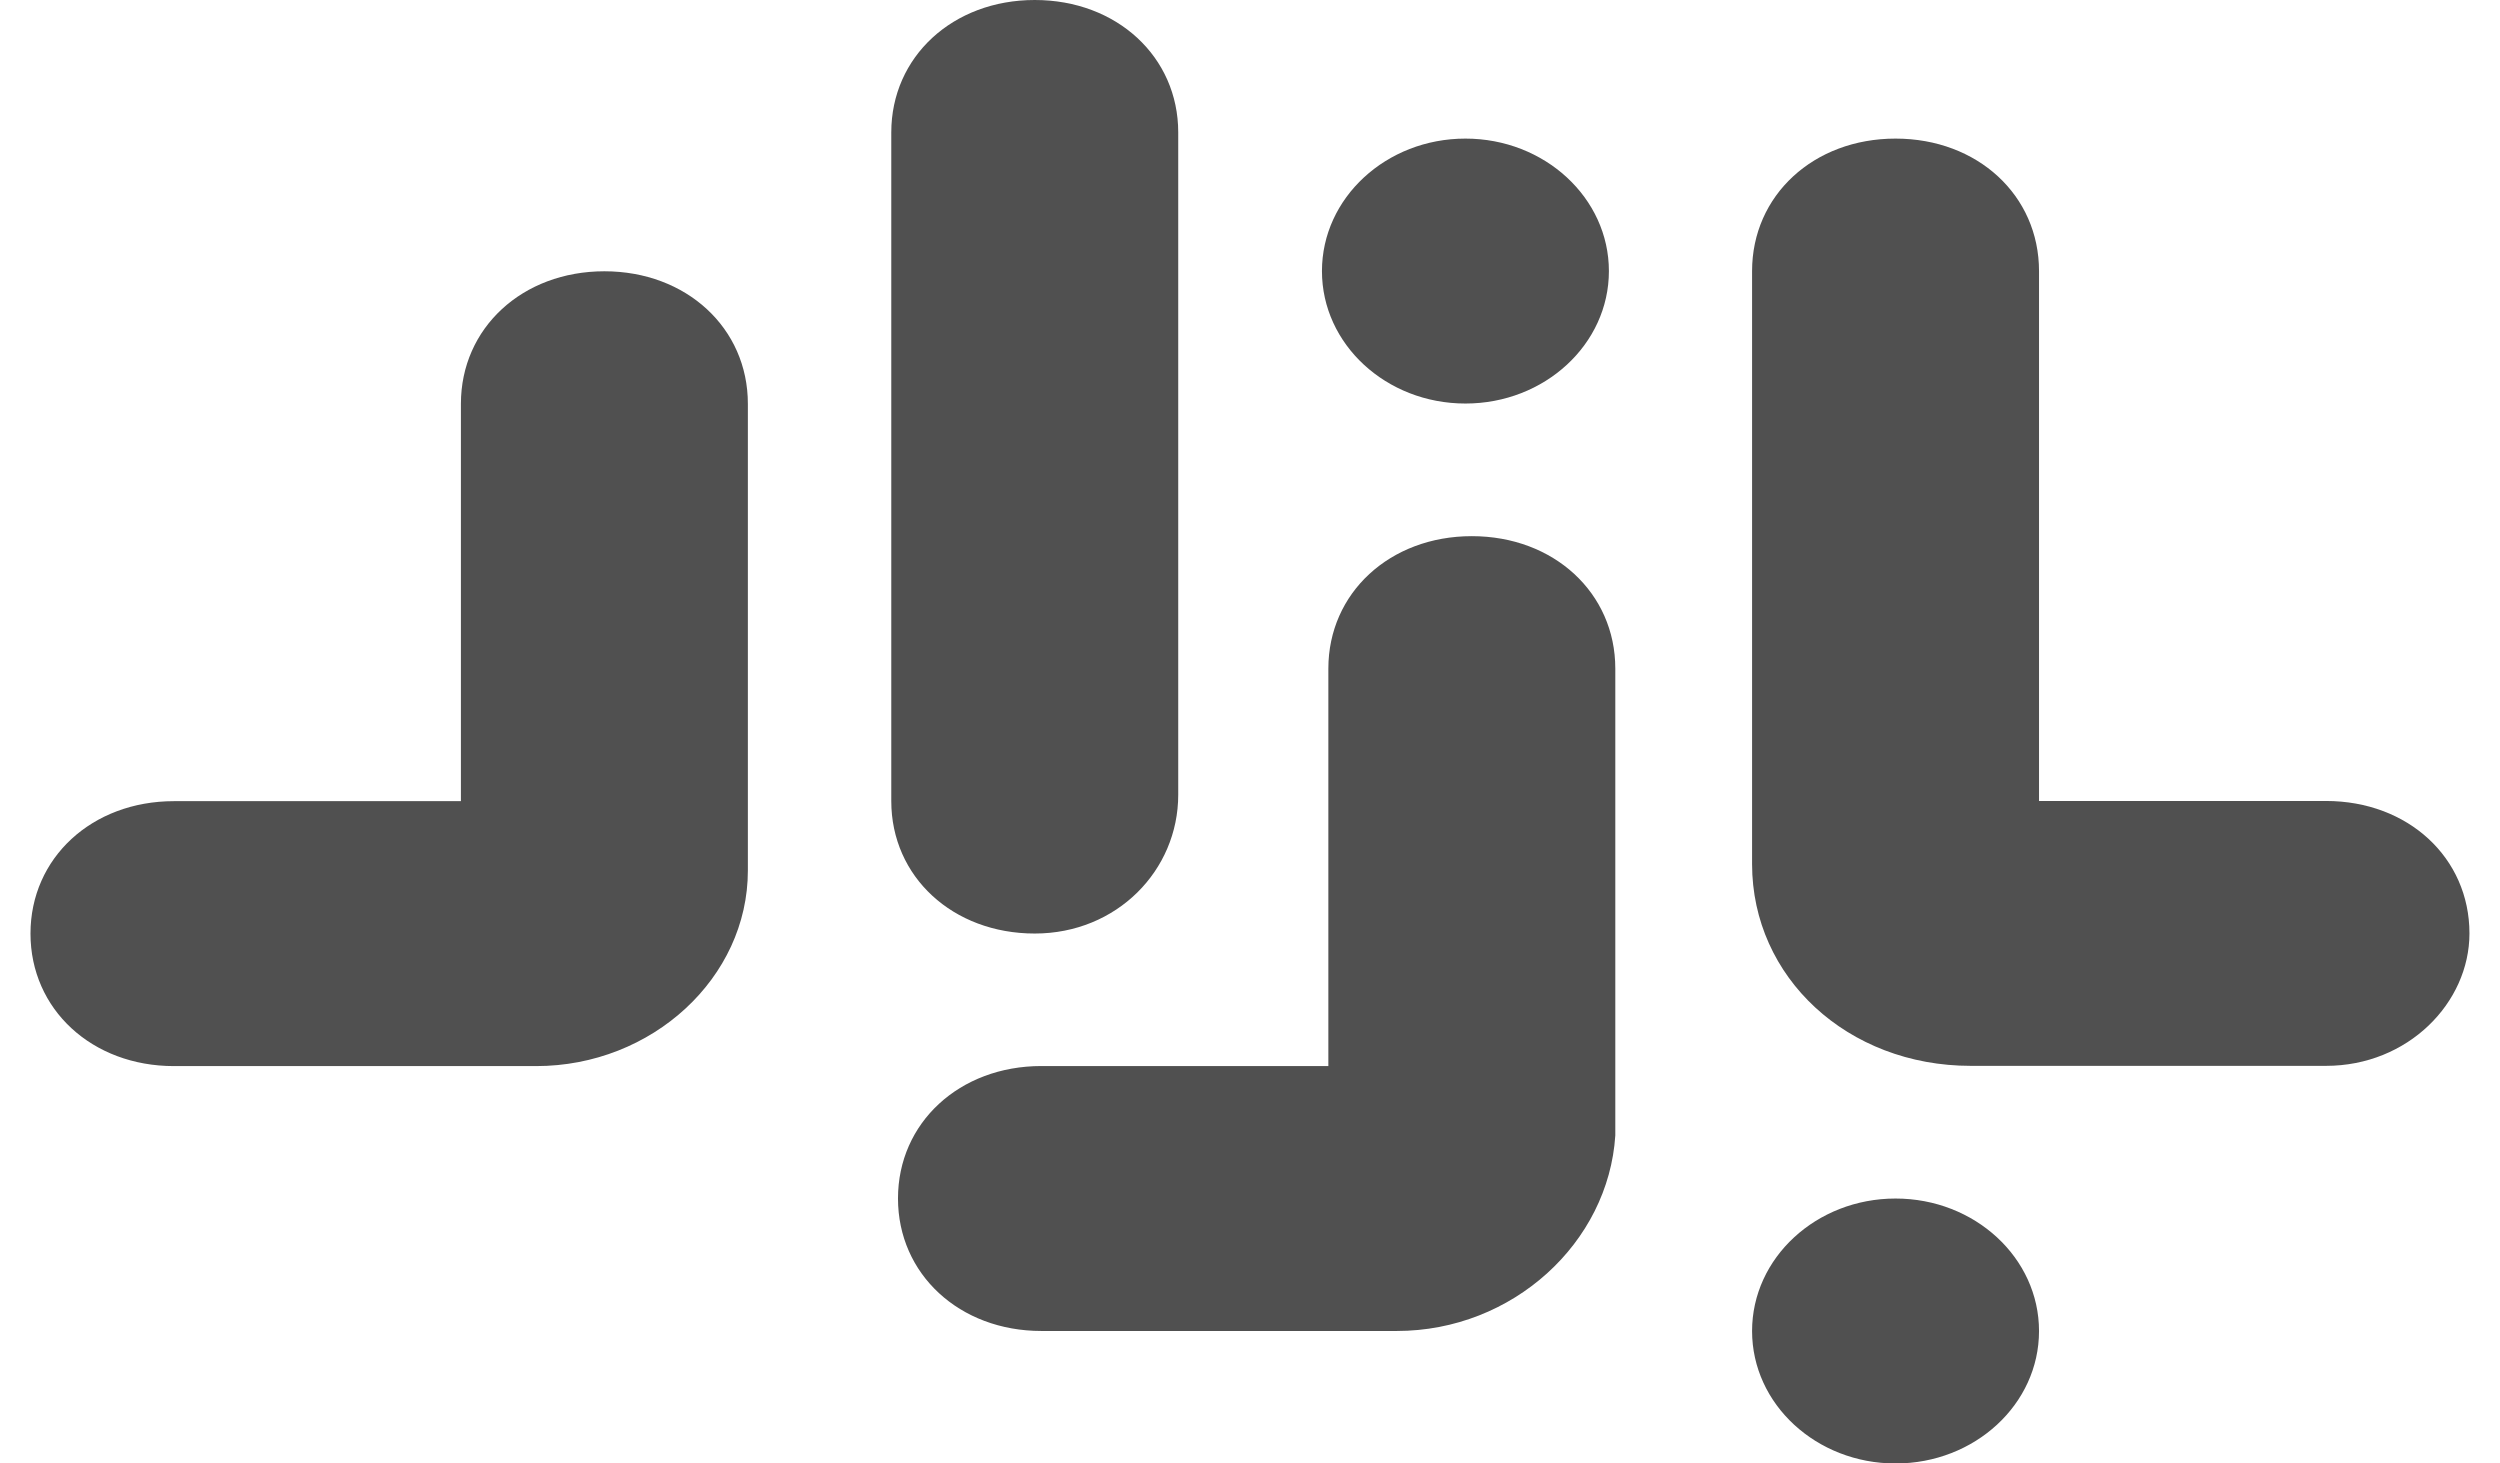
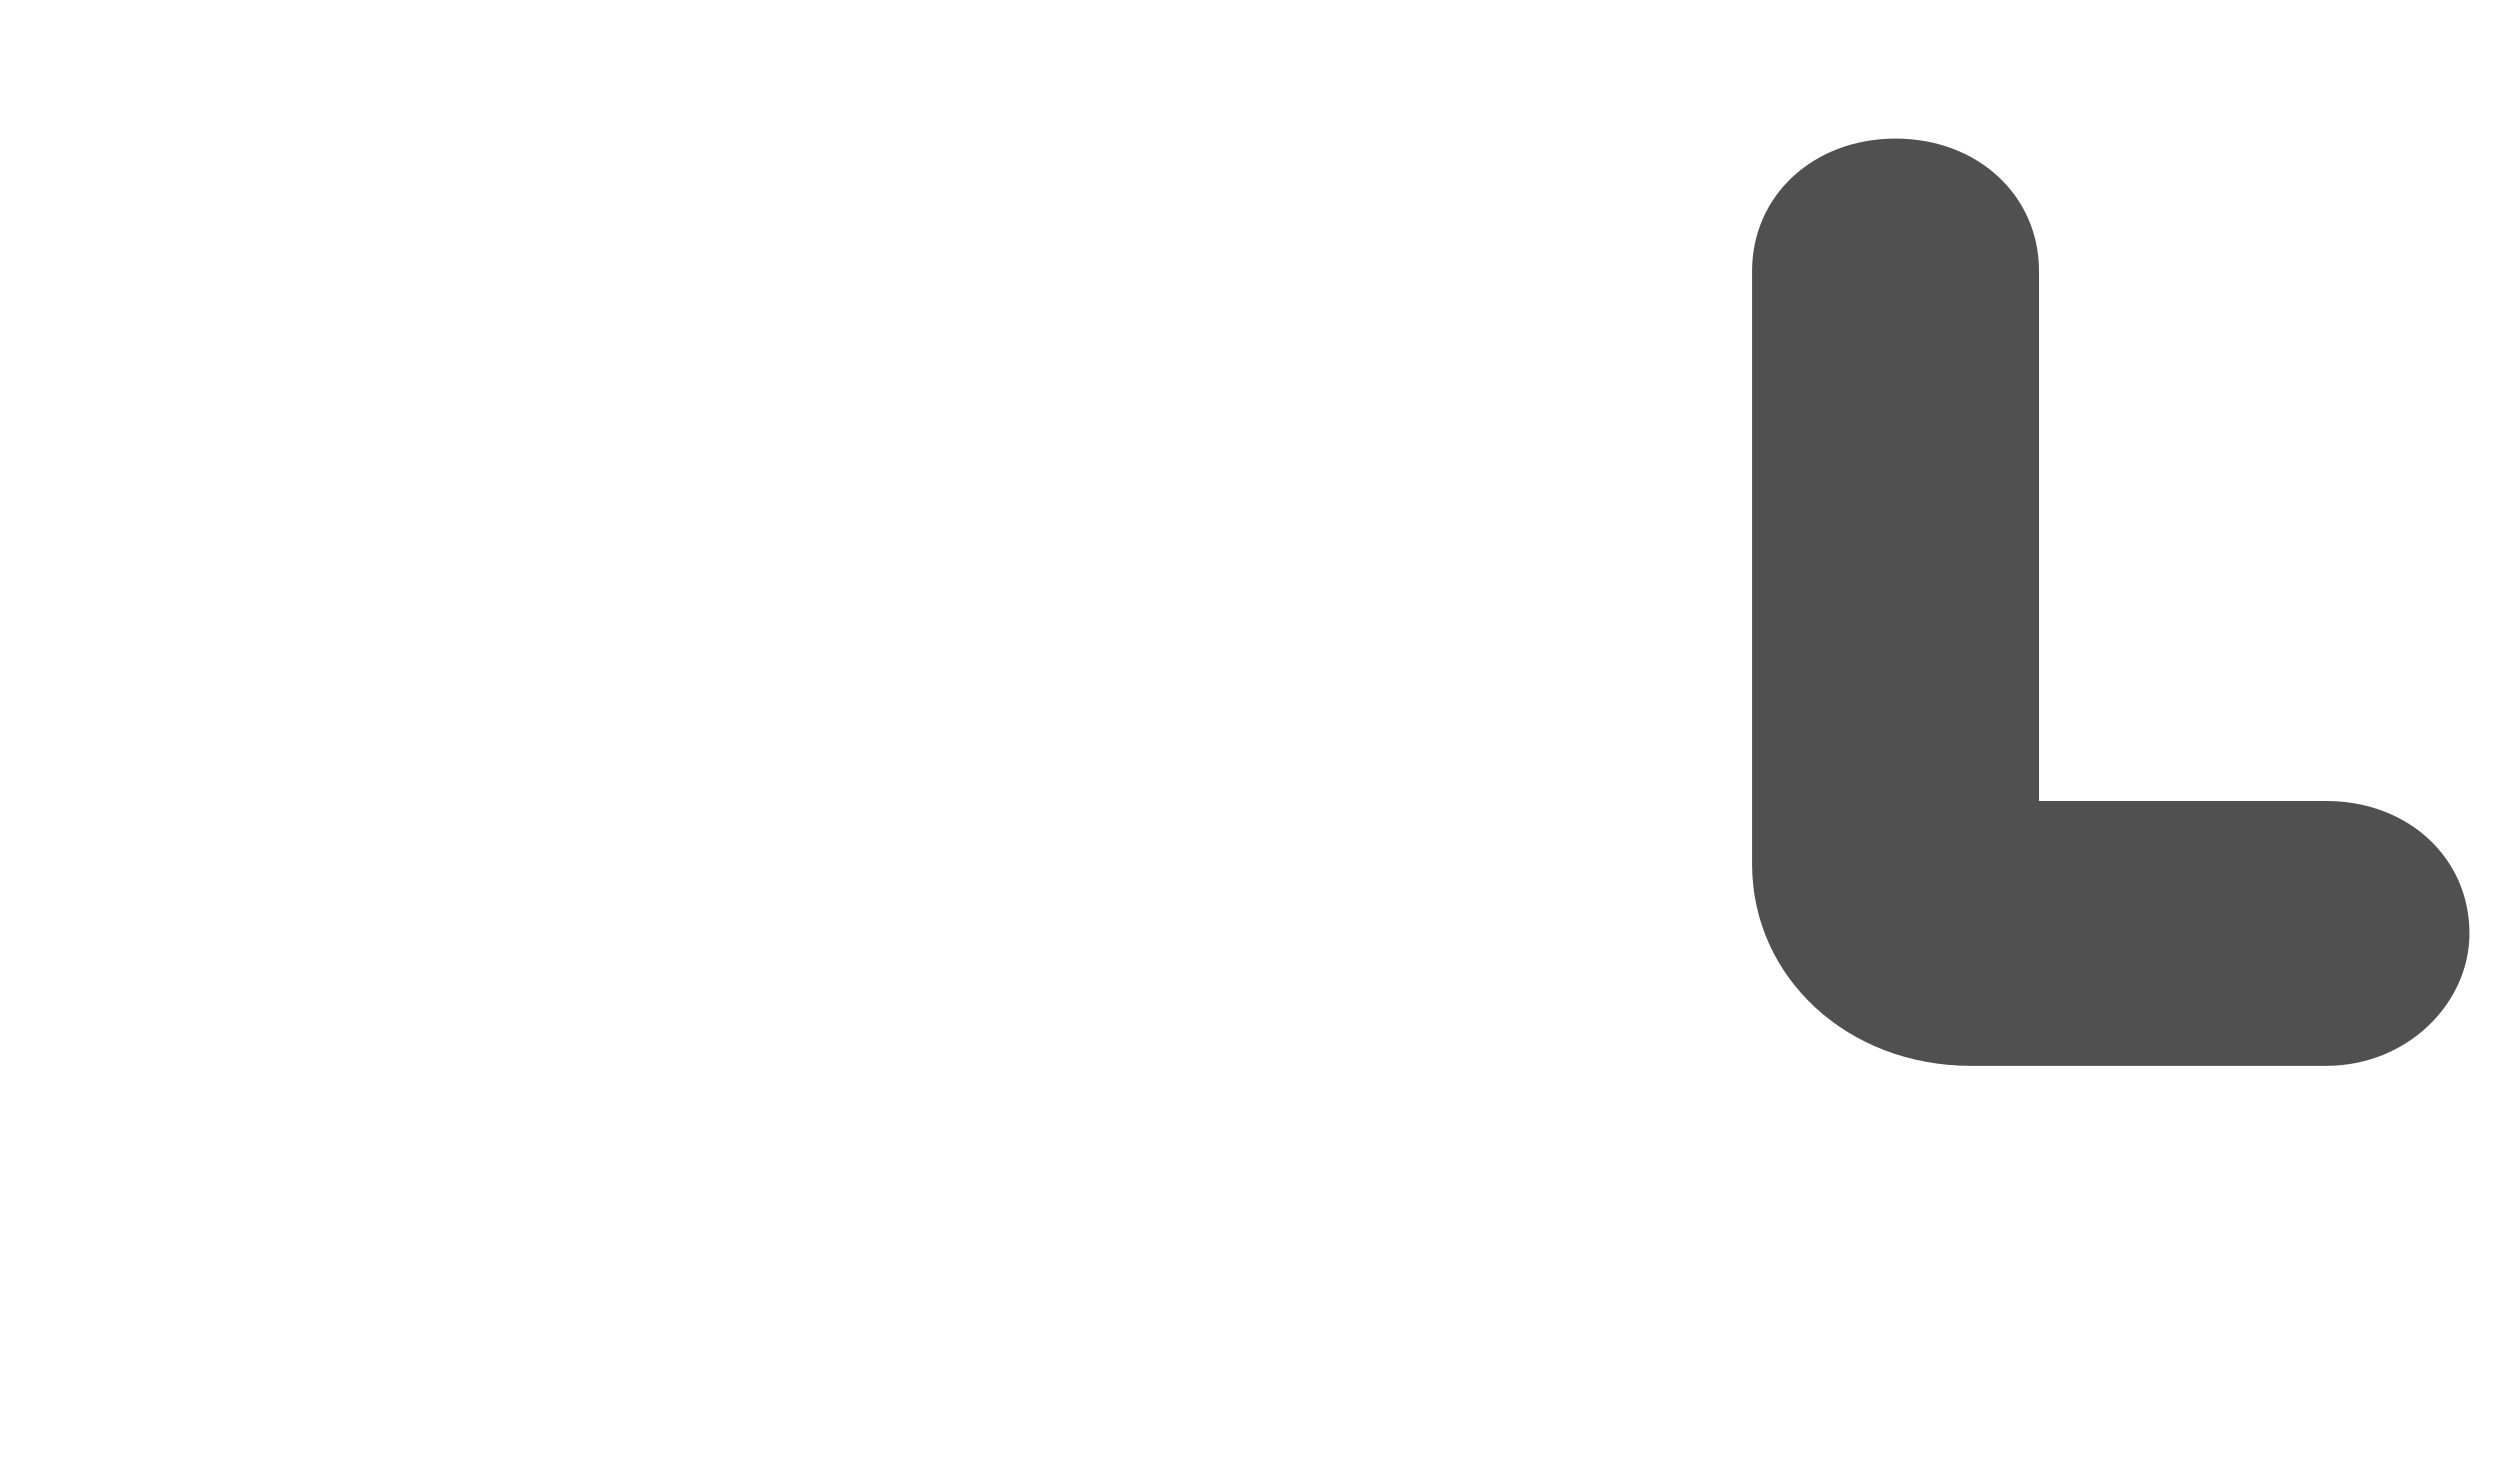
<svg xmlns="http://www.w3.org/2000/svg" width="41" height="24" viewBox="0 0 41 24" fill="none">
-   <path d="M16.97 15.31C15.626 15.31 14.617 14.379 14.617 13.138V2.172C14.617 0.931 15.626 0 16.97 0C18.315 0 19.323 0.931 19.323 2.172V13.034C19.323 14.276 18.315 15.31 16.97 15.31Z" fill="#505050" />
-   <path d="M8.791 17.484H2.853C1.508 17.484 0.5 16.553 0.5 15.311C0.5 14.07 1.508 13.139 2.853 13.139H7.559V6.622C7.559 5.38 8.567 4.449 9.912 4.449C11.256 4.449 12.265 5.38 12.265 6.622V14.277C12.265 16.035 10.696 17.484 8.791 17.484Z" fill="#505050" />
-   <path d="M22.906 21.828H17.079C15.735 21.828 14.727 20.896 14.727 19.655C14.727 18.414 15.735 17.483 17.079 17.483H21.785V10.965C21.785 9.724 22.794 8.793 24.138 8.793C25.483 8.793 26.491 9.724 26.491 10.965V18.621C26.379 20.379 24.811 21.828 22.906 21.828Z" fill="#505050" />
  <path d="M38.146 17.48H32.32C30.303 17.48 28.734 16.032 28.734 14.17V4.446C28.734 3.204 29.743 2.273 31.087 2.273C32.432 2.273 33.44 3.204 33.44 4.446V13.136H38.146C39.491 13.136 40.499 14.066 40.499 15.308C40.499 16.446 39.491 17.48 38.146 17.48Z" fill="#505050" />
-   <path d="M24.033 6.618C25.332 6.618 26.386 5.646 26.386 4.446C26.386 3.246 25.332 2.273 24.033 2.273C22.733 2.273 21.68 3.246 21.68 4.446C21.68 5.646 22.733 6.618 24.033 6.618Z" fill="#505050" />
-   <path d="M31.087 24.001C32.387 24.001 33.44 23.029 33.44 21.829C33.44 20.629 32.387 19.656 31.087 19.656C29.788 19.656 28.734 20.629 28.734 21.829C28.734 23.029 29.788 24.001 31.087 24.001Z" fill="#505050" />
</svg>